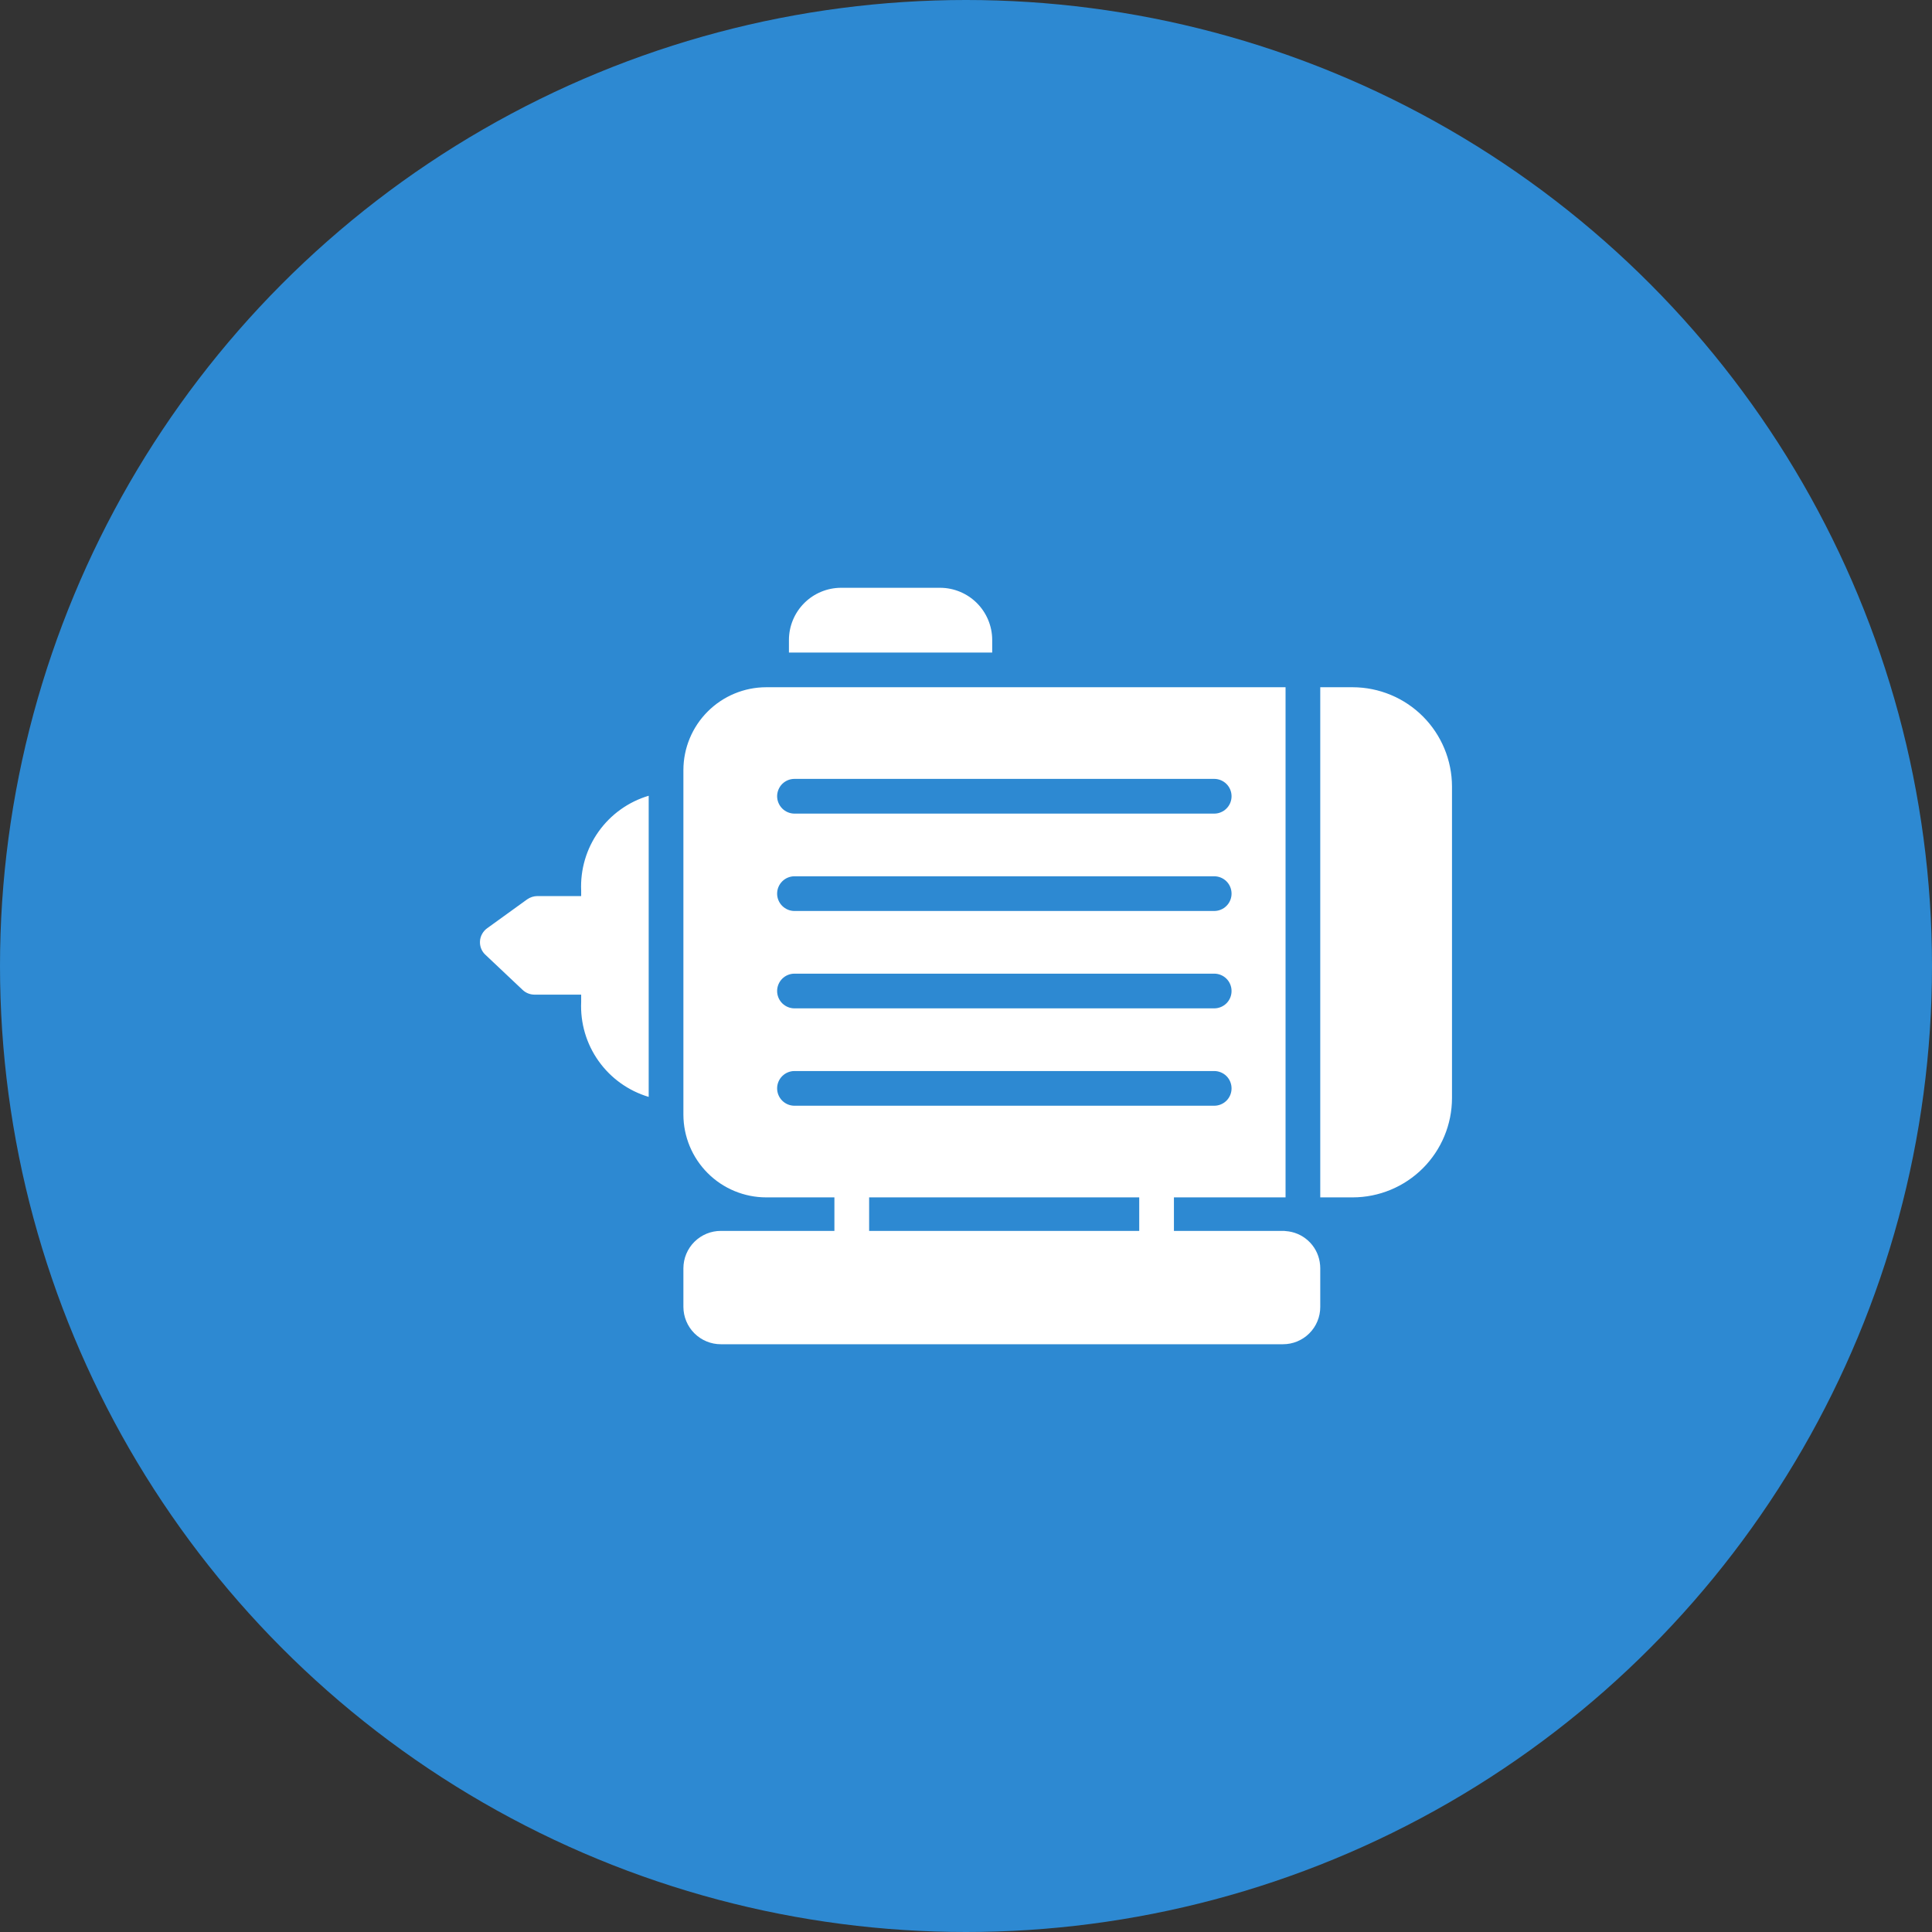
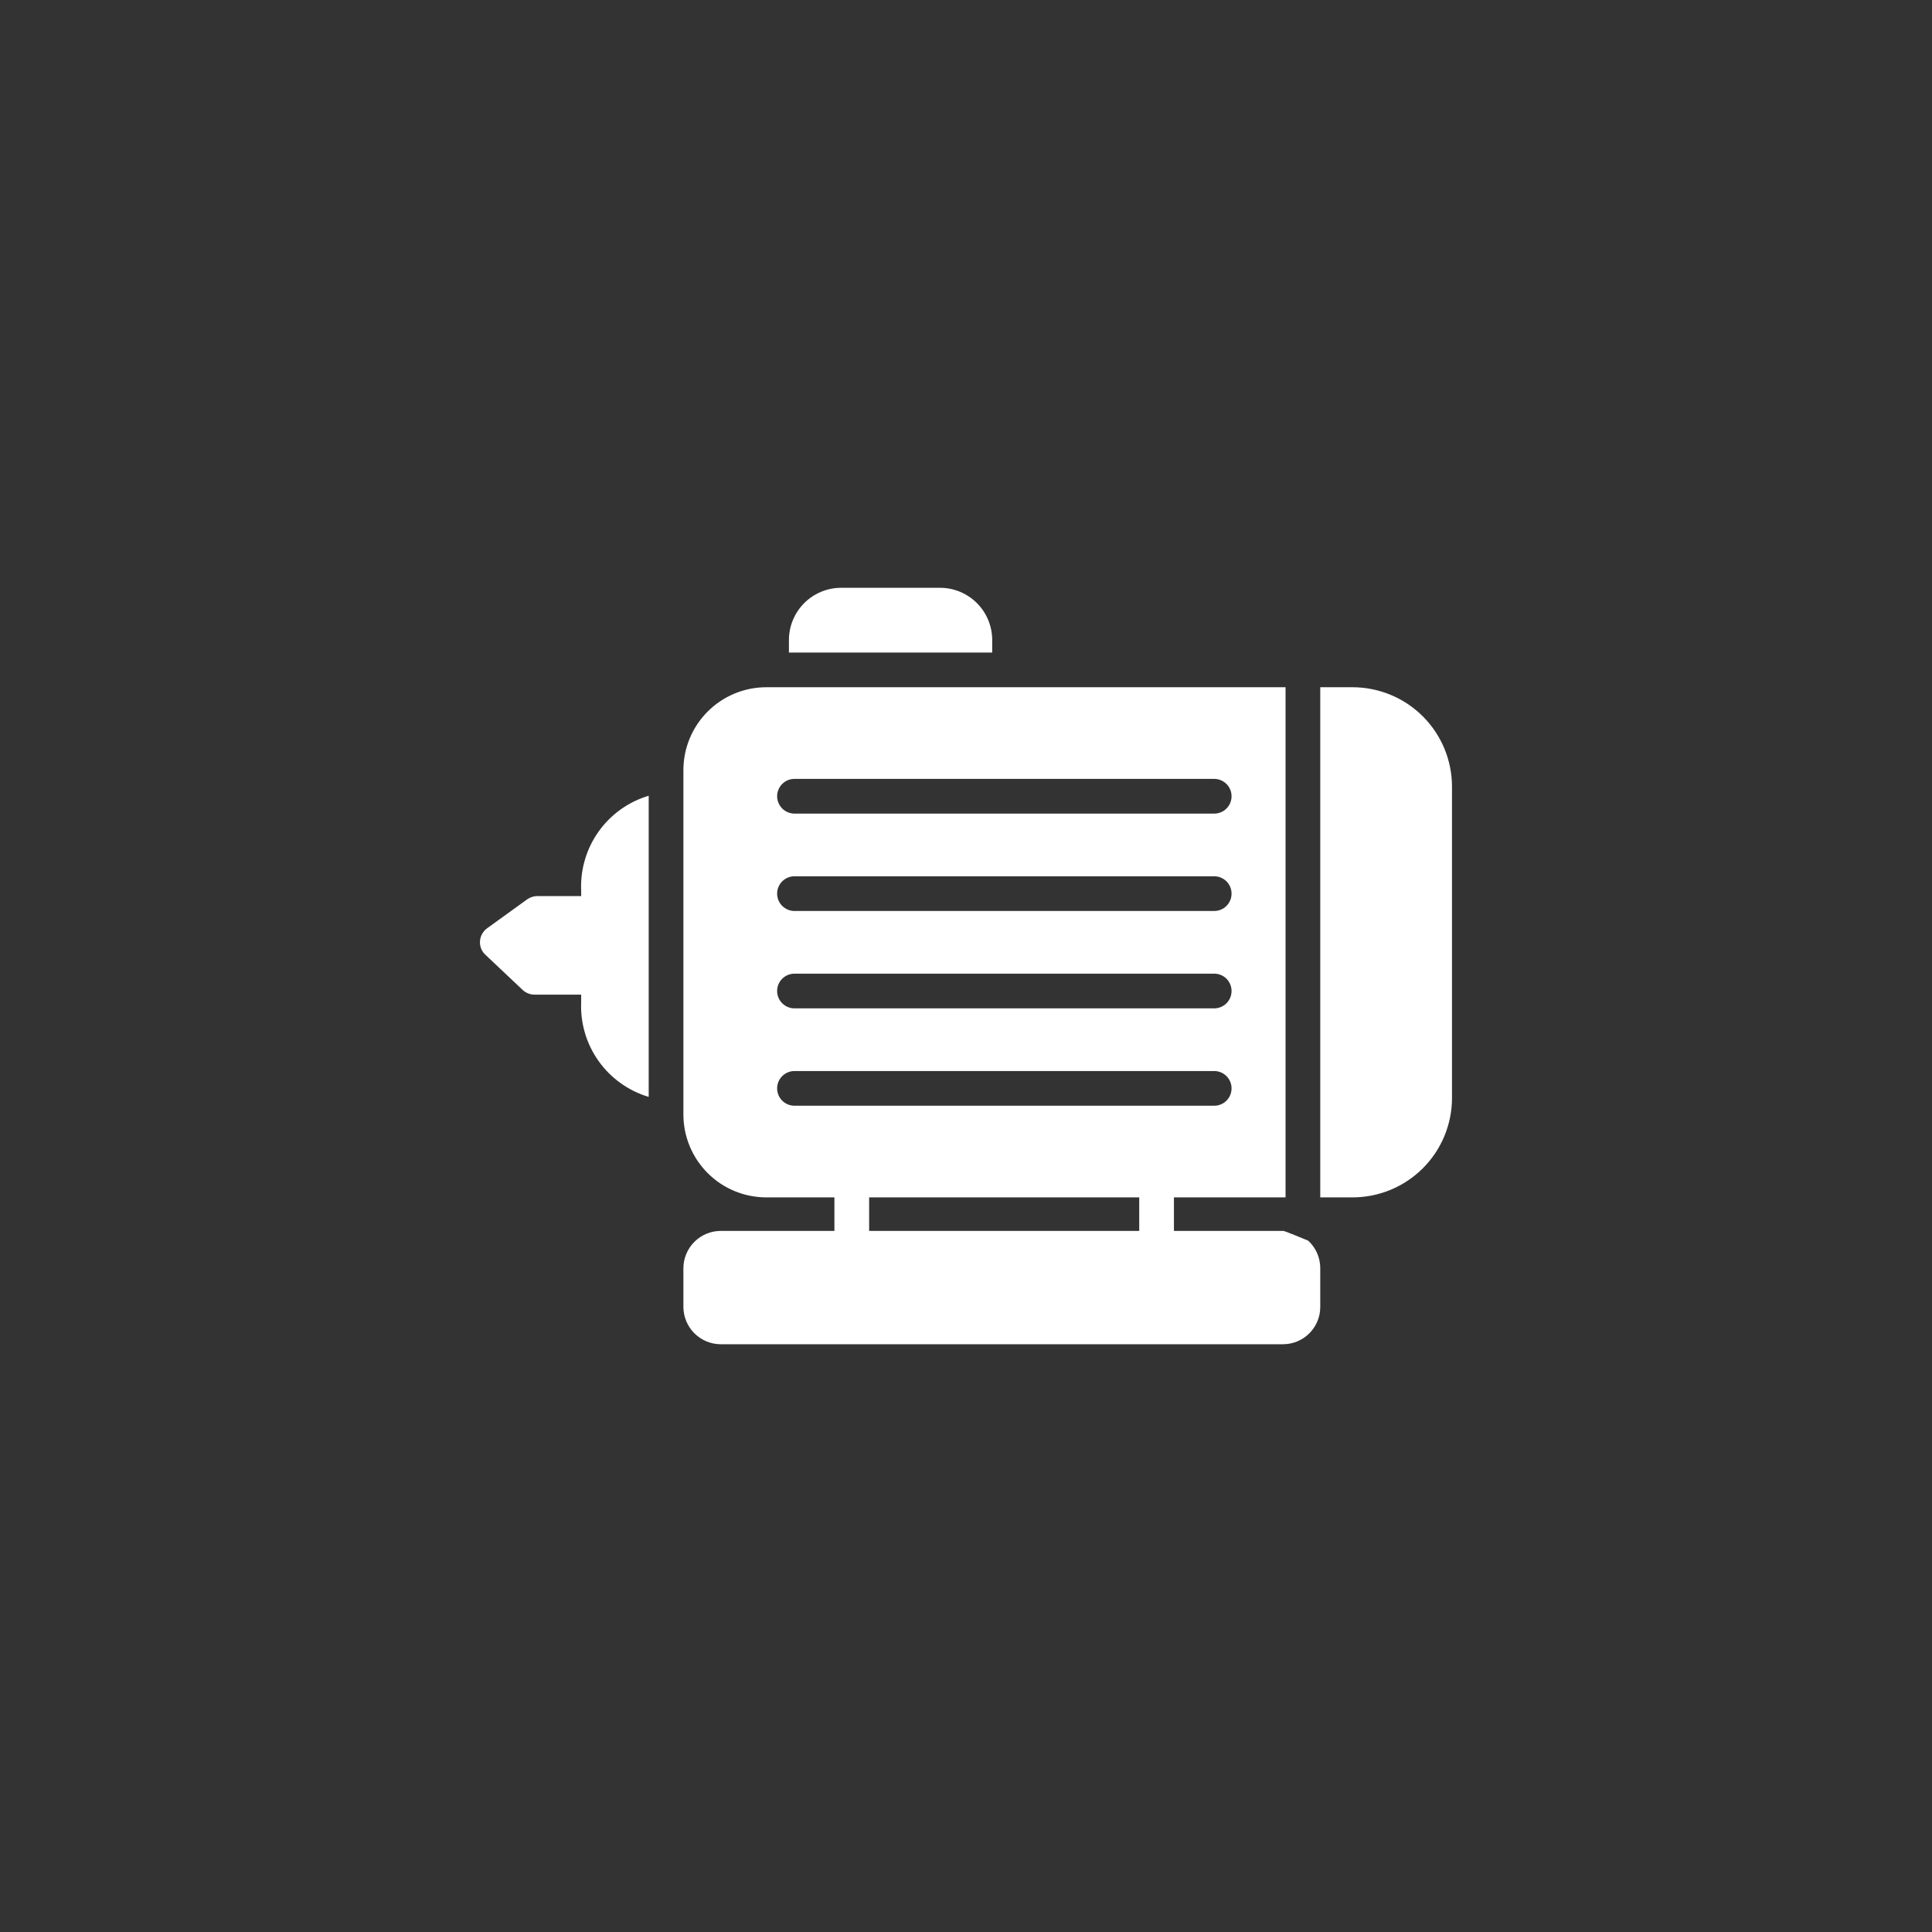
<svg xmlns="http://www.w3.org/2000/svg" fill="none" viewBox="0 0 80 80" height="80" width="80">
  <rect x="0" y="0" width="80" height="80" fill="#333333" stroke="none" />
-   <circle fill="#2D89D2" r="40" cy="40" cx="40" />
-   <path fill="white" d="M56.013 28.457H54.669V49.581H56.013C57.103 49.579 58.147 49.145 58.918 48.375C59.688 47.604 60.122 46.56 60.124 45.47V32.569C60.122 31.479 59.688 30.434 58.918 29.664C58.147 28.893 57.103 28.46 56.013 28.457ZM41.085 27.02V26.495C41.083 25.924 40.855 25.376 40.451 24.972C40.047 24.568 39.5 24.341 38.929 24.339H34.825C34.253 24.341 33.706 24.568 33.302 24.972C32.898 25.376 32.67 25.924 32.668 26.495V27.02H41.085ZM24.065 36.881V37.104H22.254C22.102 37.105 21.954 37.153 21.829 37.24L20.176 38.434C20.089 38.495 20.017 38.576 19.965 38.669C19.912 38.762 19.881 38.866 19.875 38.973C19.868 39.078 19.885 39.184 19.925 39.283C19.964 39.381 20.026 39.469 20.105 39.54L21.643 40.992C21.775 41.116 21.95 41.185 22.131 41.186H24.065V41.488C24.026 42.361 24.279 43.223 24.786 43.935C25.293 44.648 26.023 45.17 26.861 45.42V32.95C26.023 33.199 25.293 33.722 24.786 34.434C24.279 35.146 24.026 36.008 24.065 36.881ZM54.648 52.262C54.593 51.919 54.423 51.604 54.165 51.371C53.908 51.137 53.579 50.998 53.232 50.976C53.196 50.97 53.16 50.967 53.124 50.969H48.61V49.581H53.232V28.457H31.727C30.818 28.458 29.946 28.82 29.304 29.463C28.661 30.105 28.299 30.977 28.298 31.886V46.153C28.299 47.062 28.661 47.933 29.304 48.576C29.946 49.219 30.818 49.58 31.727 49.581H34.551V50.969H29.851C29.647 50.968 29.446 51.008 29.258 51.085C29.07 51.163 28.899 51.276 28.755 51.42C28.61 51.563 28.496 51.734 28.418 51.921C28.339 52.109 28.299 52.31 28.298 52.514V54.117C28.299 54.32 28.339 54.521 28.418 54.709C28.496 54.897 28.61 55.067 28.755 55.211C28.899 55.354 29.07 55.468 29.258 55.545C29.446 55.623 29.647 55.663 29.851 55.662H53.124C53.327 55.662 53.528 55.623 53.716 55.545C53.903 55.467 54.074 55.354 54.217 55.21C54.361 55.066 54.475 54.896 54.552 54.708C54.63 54.521 54.669 54.32 54.669 54.117V52.514C54.669 52.432 54.662 52.35 54.648 52.27V52.262ZM32.898 36.285H50.278C50.468 36.285 50.651 36.36 50.786 36.495C50.921 36.63 50.996 36.813 50.996 37.003C50.996 37.194 50.921 37.377 50.786 37.511C50.651 37.646 50.468 37.722 50.278 37.722H32.898C32.708 37.722 32.525 37.646 32.39 37.511C32.255 37.377 32.179 37.194 32.179 37.003C32.179 36.813 32.255 36.63 32.39 36.495C32.525 36.36 32.708 36.285 32.898 36.285ZM32.179 32.971C32.179 32.877 32.198 32.783 32.234 32.696C32.27 32.608 32.323 32.529 32.389 32.462C32.456 32.395 32.536 32.343 32.623 32.306C32.71 32.27 32.804 32.252 32.898 32.252H50.278C50.468 32.252 50.651 32.328 50.786 32.463C50.921 32.598 50.996 32.78 50.996 32.971C50.996 33.162 50.921 33.344 50.786 33.479C50.651 33.614 50.468 33.69 50.278 33.69H32.898C32.708 33.689 32.525 33.613 32.391 33.479C32.256 33.344 32.18 33.161 32.179 32.971ZM32.898 40.317H50.278C50.468 40.317 50.651 40.392 50.786 40.527C50.921 40.662 50.996 40.845 50.996 41.035C50.996 41.226 50.921 41.409 50.786 41.544C50.651 41.678 50.468 41.754 50.278 41.754H32.898C32.708 41.754 32.525 41.678 32.39 41.544C32.255 41.409 32.179 41.226 32.179 41.035C32.179 40.845 32.255 40.662 32.39 40.527C32.525 40.392 32.708 40.317 32.898 40.317ZM32.898 44.349H50.278C50.468 44.349 50.651 44.425 50.786 44.559C50.921 44.694 50.996 44.877 50.996 45.068C50.996 45.258 50.921 45.441 50.786 45.576C50.651 45.711 50.468 45.786 50.278 45.786H32.898C32.708 45.786 32.525 45.711 32.39 45.576C32.255 45.441 32.179 45.258 32.179 45.068C32.179 44.877 32.255 44.694 32.39 44.559C32.525 44.425 32.708 44.349 32.898 44.349ZM35.989 49.581H47.173V50.969H35.989V49.581Z" />
+   <path fill="white" d="M56.013 28.457H54.669V49.581H56.013C57.103 49.579 58.147 49.145 58.918 48.375C59.688 47.604 60.122 46.56 60.124 45.47V32.569C60.122 31.479 59.688 30.434 58.918 29.664C58.147 28.893 57.103 28.46 56.013 28.457ZM41.085 27.02V26.495C41.083 25.924 40.855 25.376 40.451 24.972C40.047 24.568 39.5 24.341 38.929 24.339H34.825C34.253 24.341 33.706 24.568 33.302 24.972C32.898 25.376 32.67 25.924 32.668 26.495V27.02H41.085ZM24.065 36.881V37.104H22.254C22.102 37.105 21.954 37.153 21.829 37.24L20.176 38.434C20.089 38.495 20.017 38.576 19.965 38.669C19.912 38.762 19.881 38.866 19.875 38.973C19.868 39.078 19.885 39.184 19.925 39.283C19.964 39.381 20.026 39.469 20.105 39.54L21.643 40.992C21.775 41.116 21.95 41.185 22.131 41.186H24.065V41.488C24.026 42.361 24.279 43.223 24.786 43.935C25.293 44.648 26.023 45.17 26.861 45.42V32.95C26.023 33.199 25.293 33.722 24.786 34.434C24.279 35.146 24.026 36.008 24.065 36.881ZM54.648 52.262C54.593 51.919 54.423 51.604 54.165 51.371C53.196 50.97 53.16 50.967 53.124 50.969H48.61V49.581H53.232V28.457H31.727C30.818 28.458 29.946 28.82 29.304 29.463C28.661 30.105 28.299 30.977 28.298 31.886V46.153C28.299 47.062 28.661 47.933 29.304 48.576C29.946 49.219 30.818 49.58 31.727 49.581H34.551V50.969H29.851C29.647 50.968 29.446 51.008 29.258 51.085C29.07 51.163 28.899 51.276 28.755 51.42C28.61 51.563 28.496 51.734 28.418 51.921C28.339 52.109 28.299 52.31 28.298 52.514V54.117C28.299 54.32 28.339 54.521 28.418 54.709C28.496 54.897 28.61 55.067 28.755 55.211C28.899 55.354 29.07 55.468 29.258 55.545C29.446 55.623 29.647 55.663 29.851 55.662H53.124C53.327 55.662 53.528 55.623 53.716 55.545C53.903 55.467 54.074 55.354 54.217 55.21C54.361 55.066 54.475 54.896 54.552 54.708C54.63 54.521 54.669 54.32 54.669 54.117V52.514C54.669 52.432 54.662 52.35 54.648 52.27V52.262ZM32.898 36.285H50.278C50.468 36.285 50.651 36.36 50.786 36.495C50.921 36.63 50.996 36.813 50.996 37.003C50.996 37.194 50.921 37.377 50.786 37.511C50.651 37.646 50.468 37.722 50.278 37.722H32.898C32.708 37.722 32.525 37.646 32.39 37.511C32.255 37.377 32.179 37.194 32.179 37.003C32.179 36.813 32.255 36.63 32.39 36.495C32.525 36.36 32.708 36.285 32.898 36.285ZM32.179 32.971C32.179 32.877 32.198 32.783 32.234 32.696C32.27 32.608 32.323 32.529 32.389 32.462C32.456 32.395 32.536 32.343 32.623 32.306C32.71 32.27 32.804 32.252 32.898 32.252H50.278C50.468 32.252 50.651 32.328 50.786 32.463C50.921 32.598 50.996 32.78 50.996 32.971C50.996 33.162 50.921 33.344 50.786 33.479C50.651 33.614 50.468 33.69 50.278 33.69H32.898C32.708 33.689 32.525 33.613 32.391 33.479C32.256 33.344 32.18 33.161 32.179 32.971ZM32.898 40.317H50.278C50.468 40.317 50.651 40.392 50.786 40.527C50.921 40.662 50.996 40.845 50.996 41.035C50.996 41.226 50.921 41.409 50.786 41.544C50.651 41.678 50.468 41.754 50.278 41.754H32.898C32.708 41.754 32.525 41.678 32.39 41.544C32.255 41.409 32.179 41.226 32.179 41.035C32.179 40.845 32.255 40.662 32.39 40.527C32.525 40.392 32.708 40.317 32.898 40.317ZM32.898 44.349H50.278C50.468 44.349 50.651 44.425 50.786 44.559C50.921 44.694 50.996 44.877 50.996 45.068C50.996 45.258 50.921 45.441 50.786 45.576C50.651 45.711 50.468 45.786 50.278 45.786H32.898C32.708 45.786 32.525 45.711 32.39 45.576C32.255 45.441 32.179 45.258 32.179 45.068C32.179 44.877 32.255 44.694 32.39 44.559C32.525 44.425 32.708 44.349 32.898 44.349ZM35.989 49.581H47.173V50.969H35.989V49.581Z" />
</svg>